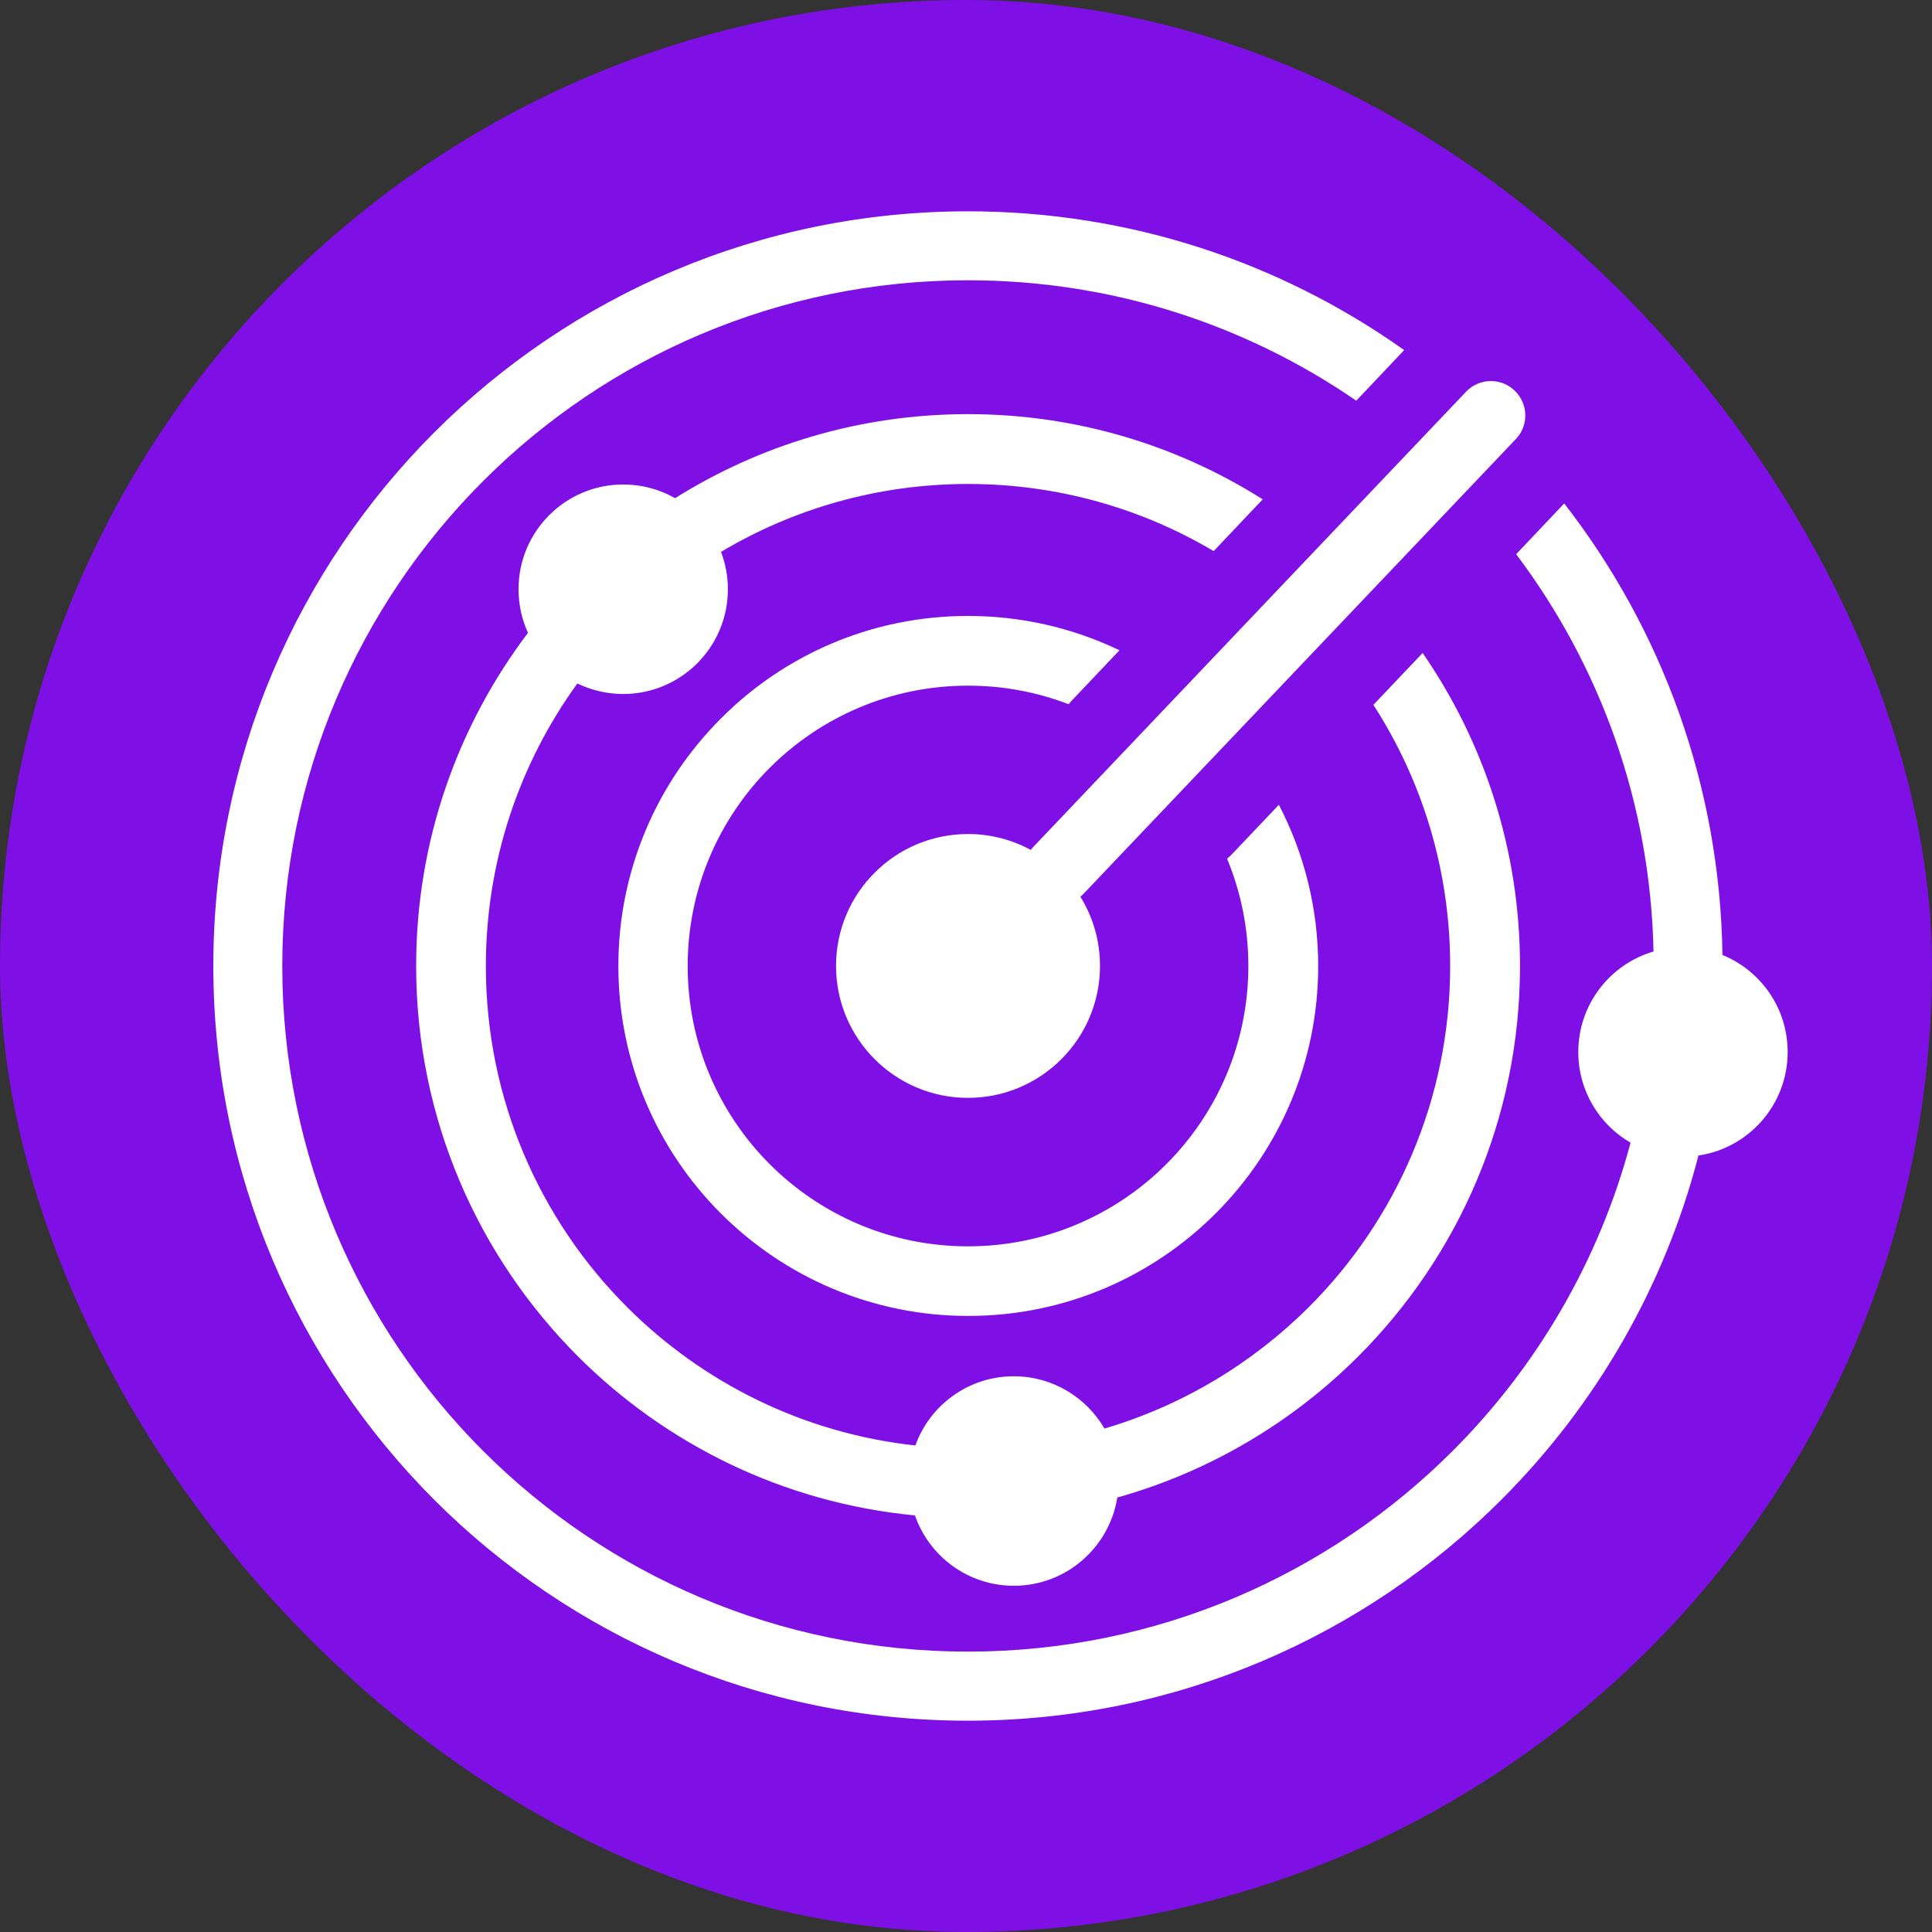
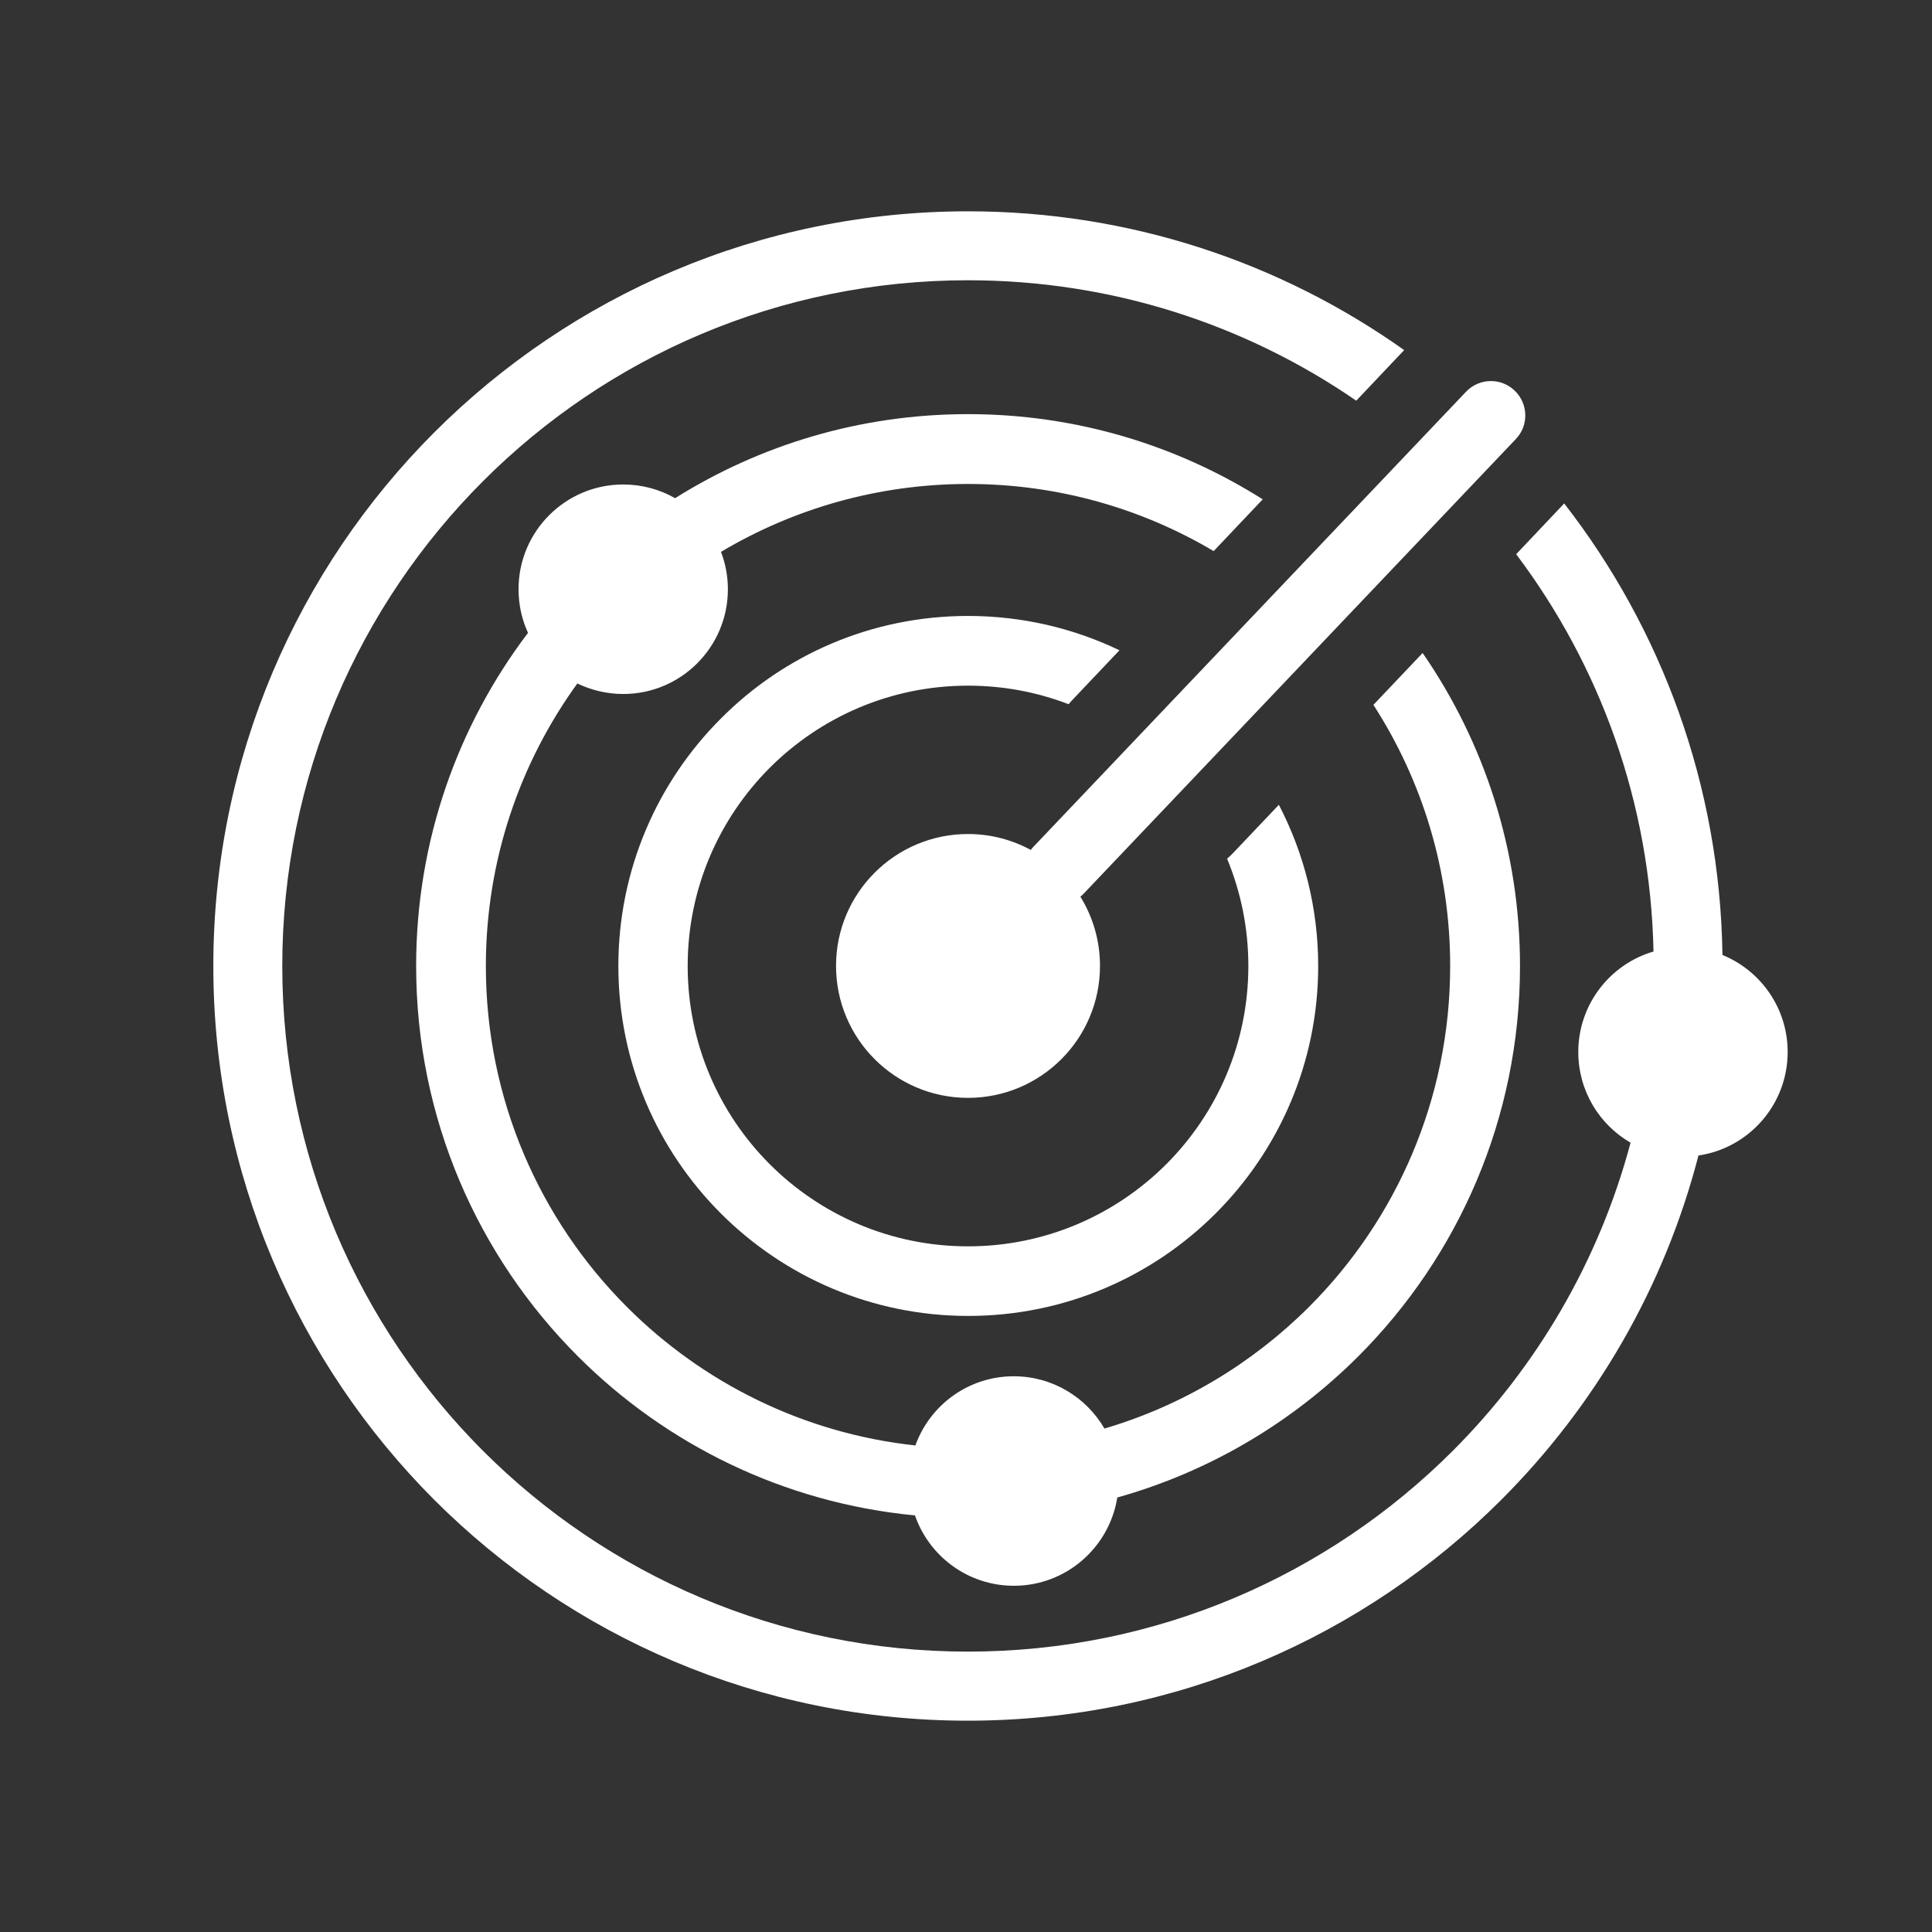
<svg xmlns="http://www.w3.org/2000/svg" width="48" height="48" viewBox="0 0 48 48" fill="none">
  <rect x="0" y="0" width="48" height="48" fill="#333333" stroke="none" />
-   <rect width="48" height="48" rx="24" fill="#7E10E5" />
  <path d="M24.05 5.25C28.087 5.25 31.827 6.527 34.886 8.698L33.696 9.955C30.952 8.067 27.628 6.963 24.05 6.963C19.345 6.963 15.086 8.869 12.004 11.951C8.92 15.036 7.013 19.295 7.013 24C7.013 28.705 8.92 32.964 12.001 36.046C15.082 39.127 19.342 41.034 24.047 41.034C28.752 41.034 33.011 39.127 36.093 36.046C38.181 33.958 39.728 31.328 40.511 28.39C39.734 27.941 39.212 27.101 39.212 26.136C39.212 24.955 40.002 23.955 41.081 23.64C41.005 19.938 39.747 16.529 37.669 13.769L38.862 12.508C41.275 15.615 42.733 19.502 42.794 23.726C43.745 24.115 44.414 25.047 44.414 26.136C44.414 27.441 43.453 28.524 42.198 28.708C41.348 31.993 39.629 34.932 37.302 37.259C33.909 40.652 29.223 42.75 24.044 42.75C18.867 42.75 14.178 40.652 10.785 37.259C7.398 33.865 5.3 29.176 5.3 24C5.3 18.824 7.398 14.135 10.791 10.741C14.185 7.348 18.871 5.25 24.05 5.25ZM24.05 20.721C24.613 20.721 25.145 20.864 25.61 21.116C25.632 21.084 25.658 21.055 25.683 21.03L36.424 9.732C36.748 9.392 37.29 9.376 37.63 9.704C37.971 10.028 37.987 10.569 37.659 10.91L26.921 22.205C26.896 22.23 26.87 22.256 26.842 22.278C27.151 22.778 27.329 23.366 27.329 23.997C27.329 25.808 25.861 27.276 24.05 27.276C22.239 27.276 20.771 25.808 20.771 23.997C20.771 22.189 22.239 20.721 24.05 20.721ZM25.186 34.193C26.148 34.193 26.988 34.715 27.44 35.492C29.385 34.919 31.123 33.865 32.521 32.471C34.689 30.303 36.029 27.308 36.029 24C36.029 21.609 35.329 19.381 34.122 17.512L35.345 16.223C36.869 18.432 37.764 21.113 37.764 24C37.764 27.785 36.23 31.213 33.747 33.697C32.107 35.336 30.054 36.562 27.759 37.205C27.561 38.446 26.488 39.398 25.19 39.398C24.05 39.398 23.085 38.666 22.732 37.65C19.472 37.338 16.547 35.887 14.357 33.697C11.877 31.217 10.339 27.788 10.339 24C10.339 20.89 11.374 18.025 13.118 15.723C12.966 15.392 12.883 15.026 12.883 14.638C12.883 13.202 14.048 12.037 15.484 12.037C15.952 12.037 16.394 12.161 16.773 12.377C18.884 11.053 21.376 10.289 24.05 10.289C26.743 10.289 29.252 11.066 31.372 12.406L30.153 13.692C28.367 12.632 26.278 12.024 24.05 12.024C21.809 12.024 19.708 12.642 17.913 13.711C18.024 14.001 18.084 14.313 18.084 14.641C18.084 16.077 16.919 17.242 15.484 17.242C15.076 17.242 14.688 17.146 14.344 16.981C12.915 18.954 12.071 21.38 12.071 24.003C12.071 27.311 13.411 30.306 15.579 32.474C17.457 34.352 19.956 35.61 22.742 35.912C23.105 34.906 24.063 34.193 25.186 34.193ZM24.05 15.303C25.397 15.303 26.673 15.609 27.813 16.156L26.657 17.375C26.619 17.414 26.584 17.455 26.549 17.496C25.772 17.197 24.932 17.035 24.05 17.035C22.127 17.035 20.386 17.815 19.125 19.075C17.865 20.336 17.085 22.077 17.085 24C17.085 25.923 17.865 27.664 19.125 28.925C20.386 30.185 22.127 30.965 24.05 30.965C25.973 30.965 27.714 30.185 28.975 28.925C30.235 27.664 31.015 25.923 31.015 24C31.015 23.055 30.827 22.157 30.487 21.335C30.544 21.285 30.598 21.234 30.652 21.176L31.773 19.995C32.397 21.195 32.75 22.558 32.75 24C32.75 26.4 31.776 28.575 30.203 30.147C28.631 31.72 26.457 32.694 24.056 32.694C21.656 32.694 19.482 31.72 17.909 30.147C16.337 28.575 15.363 26.4 15.363 24C15.363 21.6 16.337 19.425 17.909 17.853C19.476 16.277 21.647 15.303 24.05 15.303Z" fill="white" />
</svg>